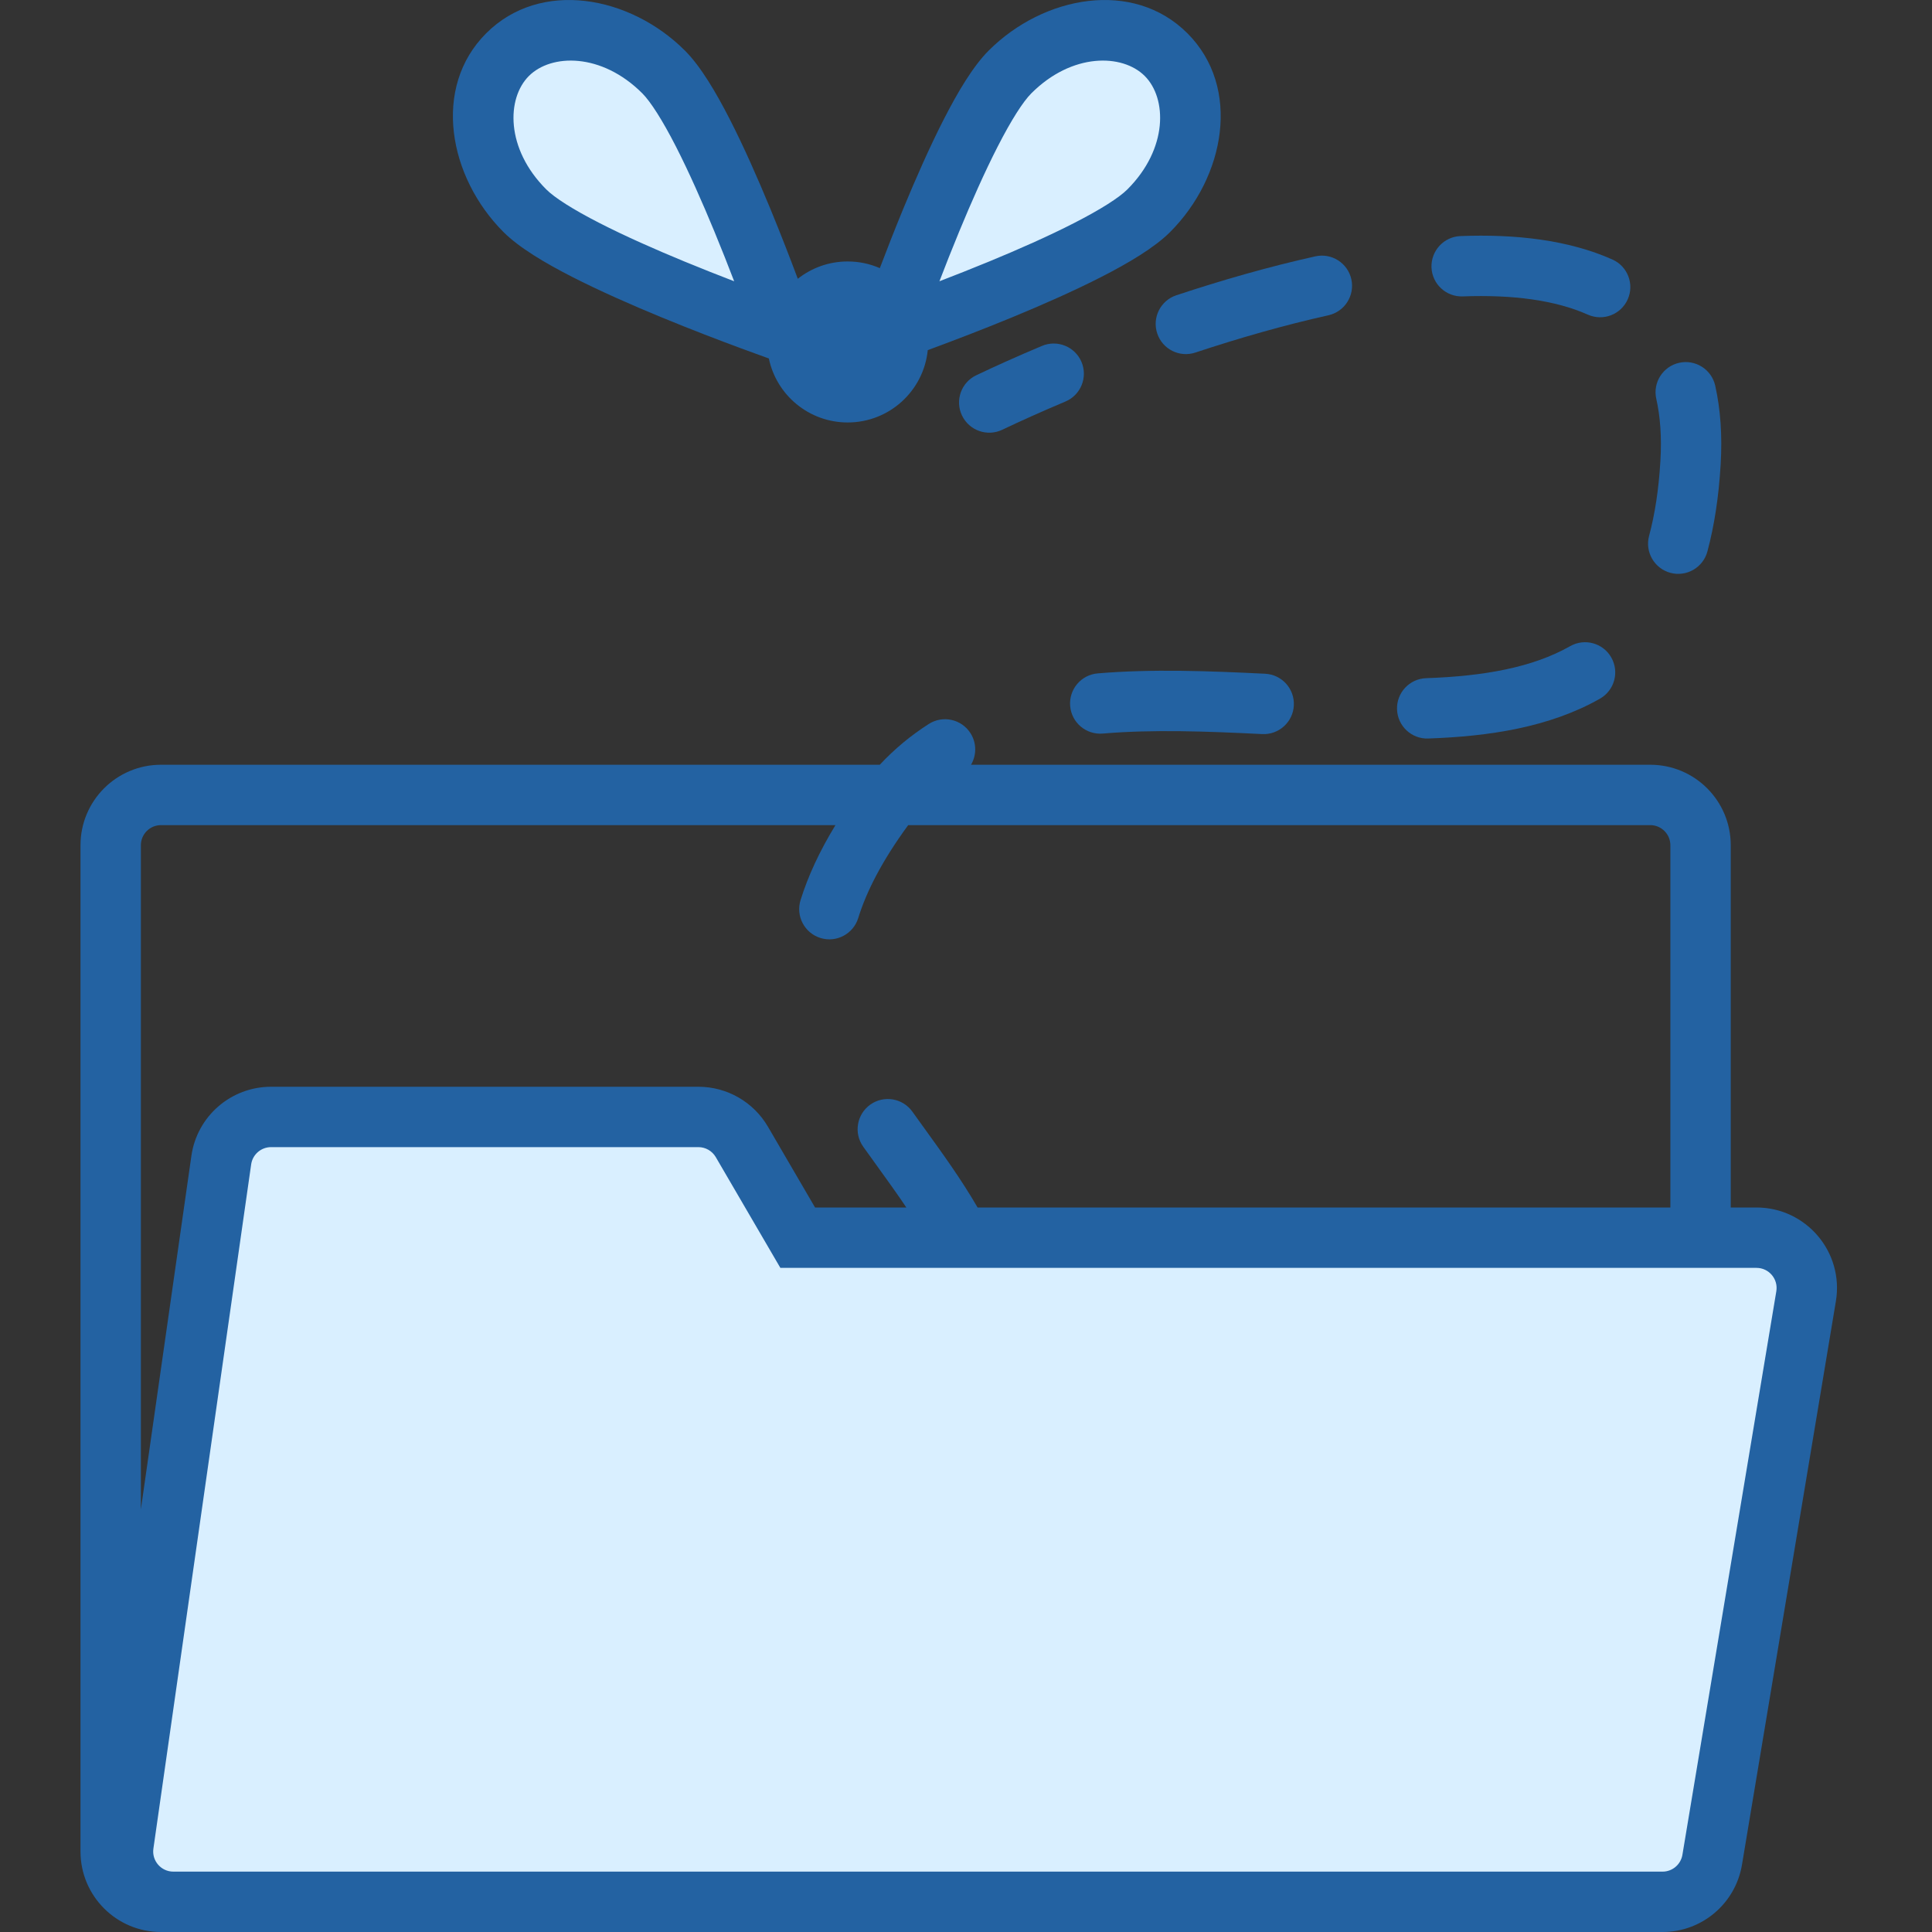
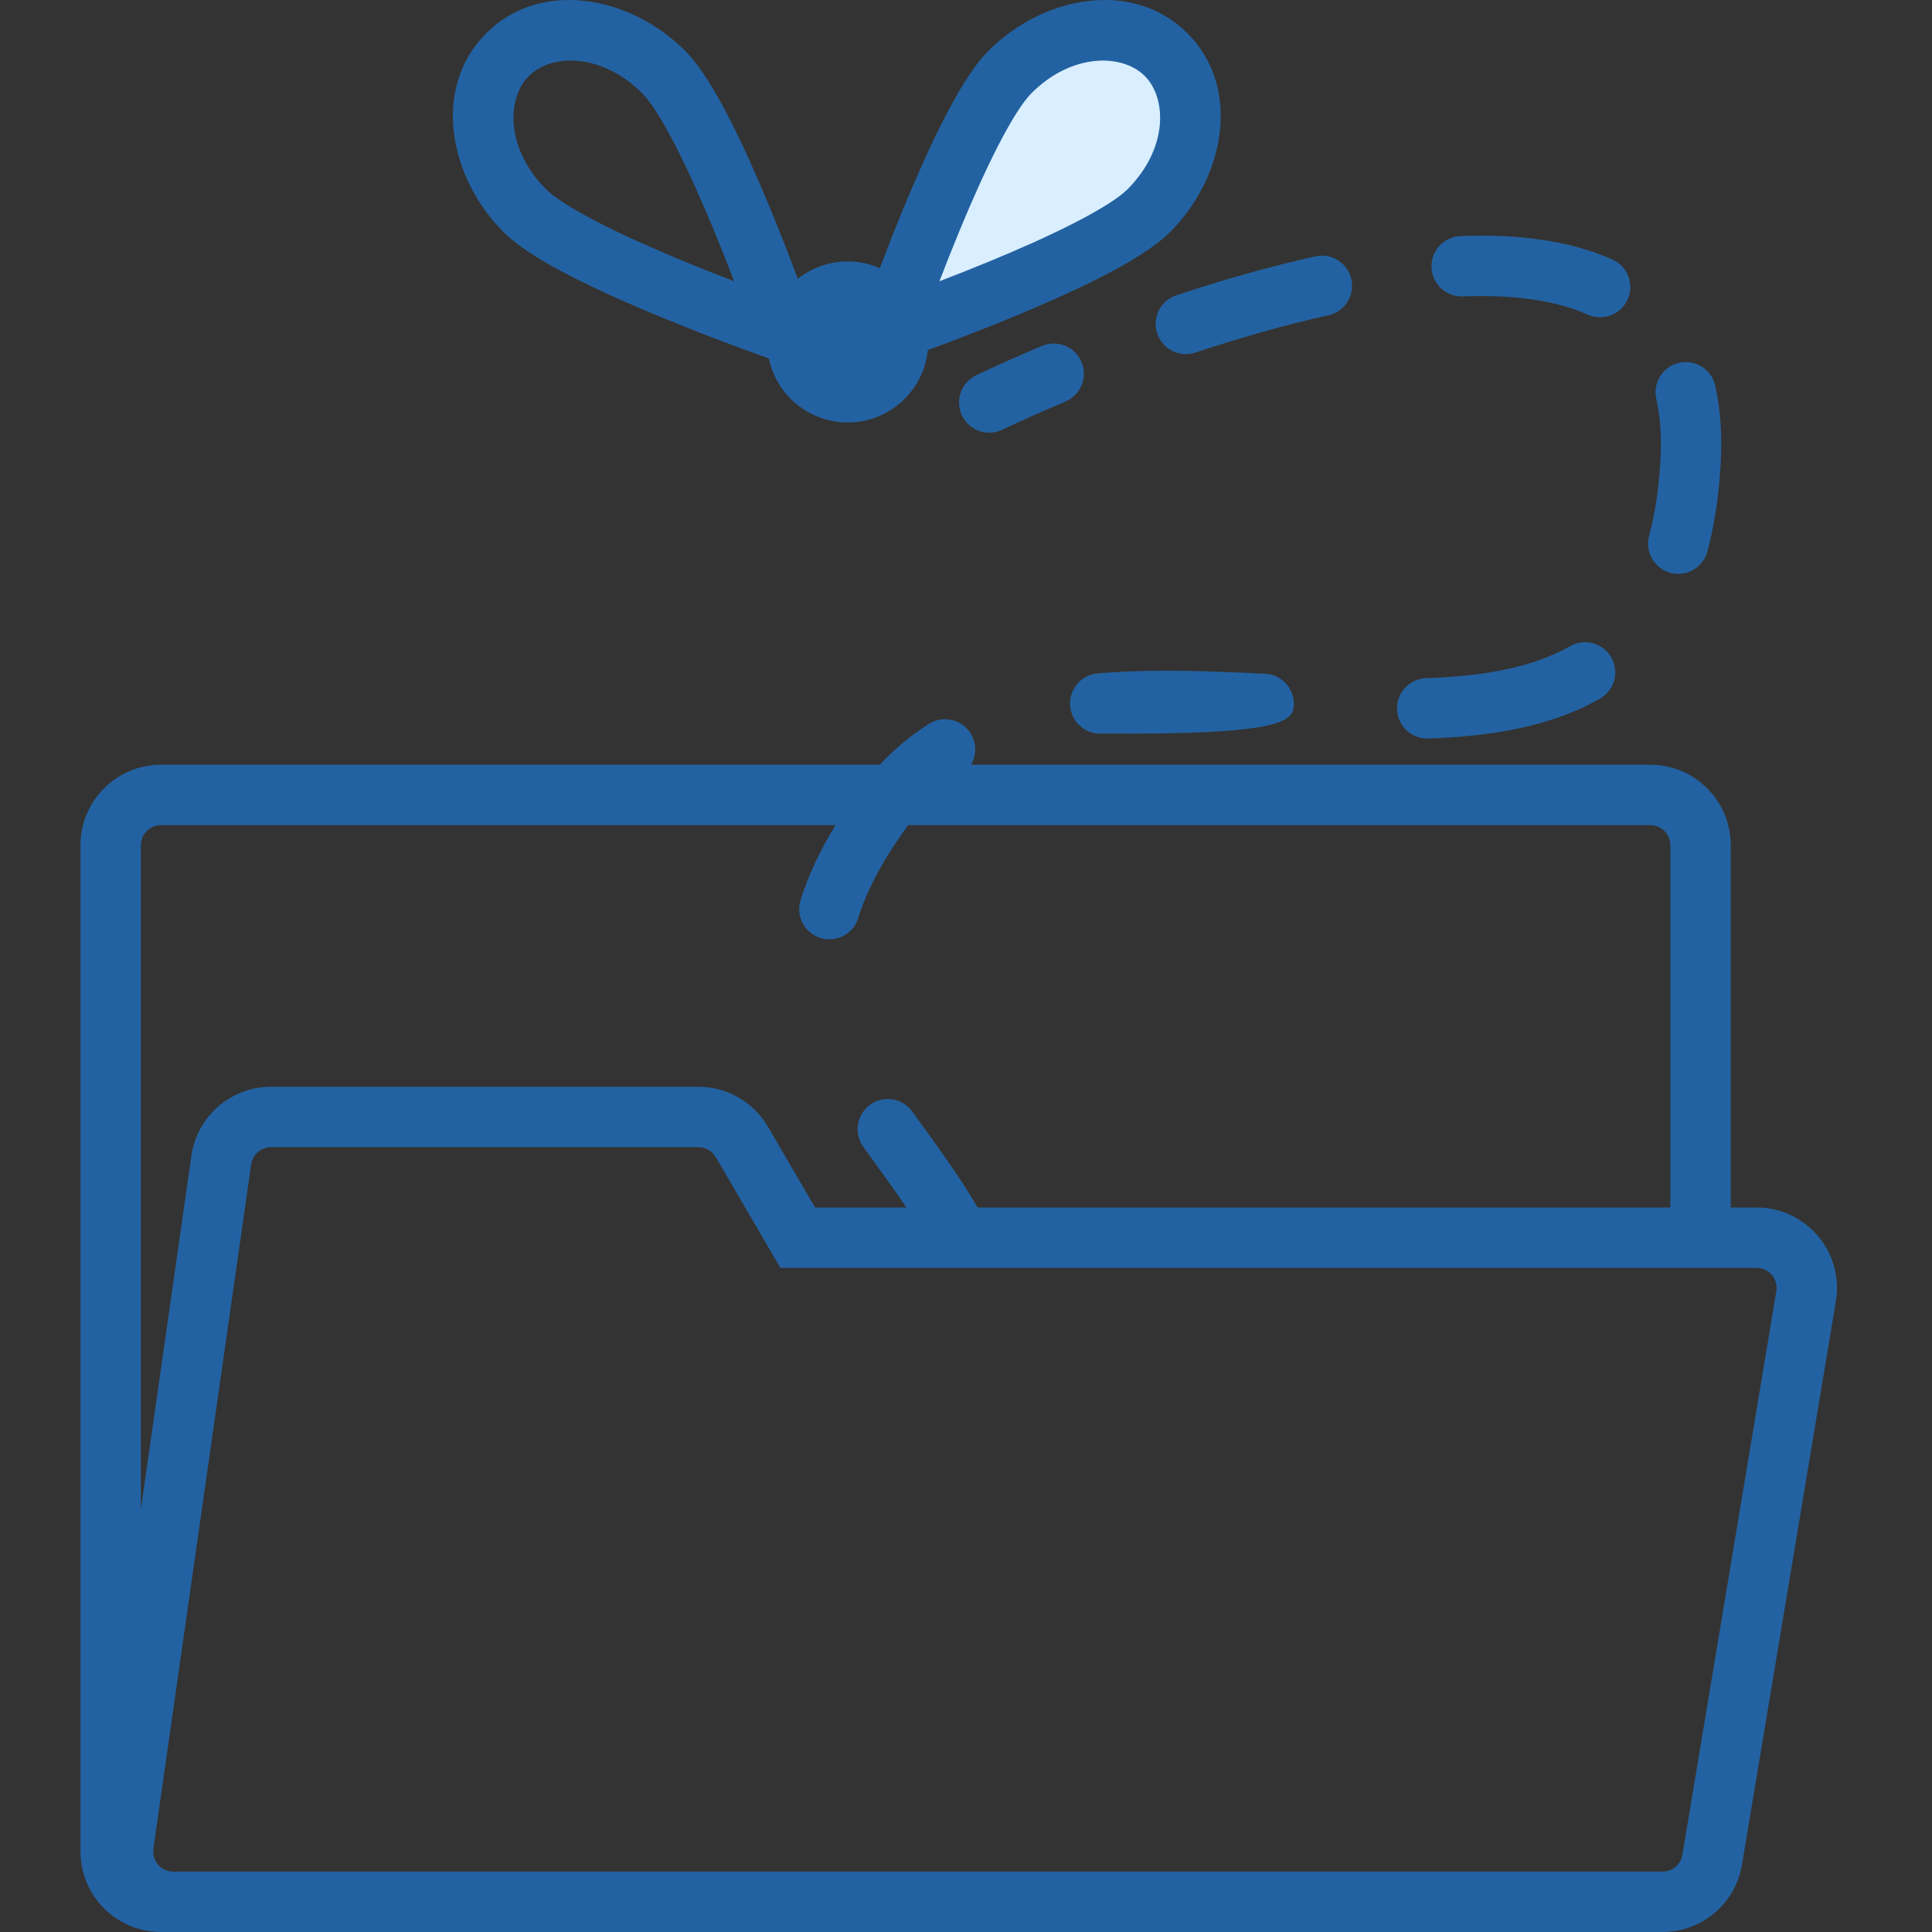
<svg xmlns="http://www.w3.org/2000/svg" width="48" height="48" viewBox="0 0 48 48" fill="none">
  <rect x="0" y="0" width="48" height="48" fill="#333333" stroke="none" />
  <g clip-path="url(#clip0_254_6944)">
-     <path d="M13.04 4.866L19.5 8.5L17.04 2.761C16.196 0.792 13.47 0.624 12.39 2.474C11.901 3.313 12.193 4.39 13.04 4.866Z" fill="#D9EFFF" />
    <path d="M28.613 4.866L22.153 8.5L24.612 2.761C25.456 0.791 28.183 0.623 29.263 2.474C29.752 3.313 29.46 4.39 28.613 4.866Z" fill="#D9EFFF" />
-     <path d="M19.5 30.5L18.553 28.606C18.214 27.928 17.521 27.5 16.764 27.5H7.222C6.232 27.5 5.391 28.224 5.245 29.203L2.845 45.203C2.663 46.413 3.6 47.5 4.822 47.5H40.822C41.792 47.5 42.623 46.803 42.792 45.848L45.086 32.848C45.302 31.623 44.36 30.5 43.116 30.5H19.5Z" fill="#D9EFFF" />
    <path fill-rule="evenodd" clip-rule="evenodd" d="M19.821 6.926C20.162 6.657 20.592 6.496 21.061 6.496C21.344 6.496 21.614 6.555 21.859 6.662C22.025 6.224 22.225 5.712 22.444 5.18C22.751 4.438 23.099 3.646 23.451 2.959C23.79 2.296 24.173 1.647 24.562 1.258C25.928 -0.108 28.152 -0.522 29.501 0.827C30.85 2.176 30.437 4.4 29.07 5.766C28.681 6.155 28.032 6.538 27.369 6.877C26.682 7.228 25.89 7.577 25.148 7.883C24.403 8.19 23.697 8.459 23.178 8.651L23.05 8.699C22.949 9.708 22.097 10.496 21.061 10.496C20.096 10.496 19.291 9.814 19.102 8.906L19.024 8.878C18.875 8.824 18.661 8.747 18.402 8.651C17.883 8.459 17.177 8.19 16.433 7.883C15.69 7.577 14.898 7.228 14.211 6.877C13.548 6.538 12.899 6.155 12.51 5.766C11.144 4.4 10.73 2.176 12.079 0.827C13.428 -0.522 15.652 -0.108 17.018 1.258C17.407 1.647 17.79 2.296 18.129 2.959C18.481 3.646 18.829 4.438 19.136 5.18C19.401 5.823 19.638 6.437 19.821 6.926ZM15.958 2.319C14.944 1.305 13.695 1.333 13.14 1.888C12.585 2.442 12.557 3.692 13.571 4.705C13.777 4.911 14.233 5.203 14.894 5.541C15.53 5.867 16.28 6.198 17.005 6.497C17.44 6.676 17.862 6.843 18.24 6.988C18.095 6.61 17.929 6.187 17.749 5.752C17.45 5.028 17.119 4.278 16.794 3.642C16.456 2.981 16.163 2.525 15.958 2.319ZM23.34 6.988C23.718 6.843 24.14 6.676 24.575 6.497C25.3 6.198 26.05 5.867 26.686 5.541C27.347 5.203 27.804 4.911 28.01 4.705C29.023 3.692 28.995 2.442 28.441 1.888C27.886 1.333 26.636 1.305 25.623 2.319C25.417 2.525 25.125 2.981 24.787 3.642C24.461 4.278 24.13 5.028 23.831 5.752C23.651 6.187 23.485 6.61 23.34 6.988Z" fill="#2362A2" />
    <path fill-rule="evenodd" clip-rule="evenodd" d="M4 19C2.895 19 2 19.895 2 21V46C2 47.105 2.895 48 4 48H41.306C42.283 48 43.118 47.293 43.279 46.329L45.612 32.329C45.815 31.11 44.875 30 43.639 30H43V21C43 19.895 42.105 19 41 19H24.125C24.264 18.764 24.268 18.461 24.111 18.215C23.888 17.866 23.424 17.764 23.075 17.987C22.637 18.267 22.229 18.602 21.858 19H4ZM20.757 20.5H4C3.724 20.5 3.5 20.724 3.5 21V37.5L4.755 28.717C4.895 27.732 5.739 27 6.735 27H17.351C18.063 27 18.72 27.378 19.079 27.992L20.25 30H22.518C22.282 29.648 22.032 29.303 21.777 28.949C21.668 28.798 21.557 28.645 21.447 28.49C21.206 28.153 21.285 27.685 21.622 27.444C21.959 27.204 22.427 27.282 22.668 27.619C22.767 27.758 22.869 27.899 22.973 28.043C23.41 28.648 23.883 29.301 24.288 30H41.5V21C41.5 20.724 41.276 20.5 41 20.5H22.564C21.915 21.385 21.528 22.146 21.322 22.81C21.199 23.205 20.779 23.427 20.384 23.304C19.988 23.181 19.767 22.761 19.889 22.365C20.074 21.77 20.359 21.151 20.757 20.5ZM44.132 32.082C44.183 31.777 43.948 31.5 43.639 31.5H19.388L17.783 28.748C17.694 28.595 17.529 28.5 17.351 28.5H6.735C6.486 28.5 6.275 28.683 6.24 28.929L3.811 45.929C3.768 46.23 4.002 46.5 4.306 46.5H41.306C41.55 46.5 41.759 46.323 41.799 46.082L44.132 32.082Z" fill="#2362A2" />
    <path d="M40.061 6.448C38.965 5.959 37.649 5.813 36.286 5.865C35.872 5.881 35.55 6.23 35.565 6.644C35.581 7.057 35.929 7.38 36.343 7.364C37.587 7.317 38.646 7.459 39.449 7.817C39.827 7.986 40.271 7.817 40.44 7.438C40.609 7.06 40.439 6.617 40.061 6.448Z" fill="#2362A2" />
    <path d="M33.004 7.833C33.408 7.743 33.663 7.343 33.574 6.938C33.484 6.534 33.083 6.279 32.679 6.369C31.51 6.629 30.337 6.967 29.226 7.336C28.833 7.466 28.62 7.891 28.751 8.284C28.881 8.677 29.306 8.89 29.699 8.759C30.773 8.403 31.895 8.08 33.004 7.833Z" fill="#2362A2" />
    <path d="M26.47 9.976C26.852 9.815 27.03 9.375 26.87 8.993C26.709 8.612 26.269 8.433 25.887 8.594C25.283 8.848 24.732 9.096 24.255 9.323C23.881 9.501 23.722 9.948 23.9 10.322C24.078 10.696 24.525 10.855 24.899 10.678C25.355 10.461 25.885 10.222 26.47 9.976Z" fill="#2362A2" />
    <path d="M42.614 9.581C42.523 9.177 42.121 8.923 41.717 9.014C41.313 9.105 41.059 9.506 41.15 9.91C41.247 10.34 41.288 10.85 41.252 11.454C41.21 12.17 41.113 12.785 40.971 13.314C40.864 13.714 41.102 14.125 41.502 14.232C41.902 14.339 42.313 14.101 42.42 13.701C42.592 13.059 42.702 12.342 42.749 11.542C42.792 10.823 42.746 10.17 42.614 9.581Z" fill="#2362A2" />
    <path d="M39.751 17.358C40.111 17.153 40.237 16.695 40.032 16.335C39.828 15.975 39.37 15.849 39.01 16.054C38.078 16.583 36.869 16.8 35.432 16.849C35.018 16.864 34.694 17.211 34.709 17.625C34.723 18.039 35.07 18.363 35.484 18.348C37.006 18.296 38.505 18.066 39.751 17.358Z" fill="#2362A2" />
-     <path d="M27.398 18.225C28.64 18.12 29.978 18.169 31.359 18.238C31.773 18.258 32.125 17.939 32.145 17.526C32.166 17.112 31.847 16.76 31.433 16.739C30.055 16.671 28.626 16.616 27.272 16.73C26.859 16.765 26.553 17.128 26.588 17.541C26.622 17.954 26.985 18.26 27.398 18.225Z" fill="#2362A2" />
+     <path d="M27.398 18.225C31.773 18.258 32.125 17.939 32.145 17.526C32.166 17.112 31.847 16.76 31.433 16.739C30.055 16.671 28.626 16.616 27.272 16.73C26.859 16.765 26.553 17.128 26.588 17.541C26.622 17.954 26.985 18.26 27.398 18.225Z" fill="#2362A2" />
  </g>
  <defs>
    <clipPath id="clip0_254_6944">
      <rect width="48" height="48" fill="white" />
    </clipPath>
  </defs>
</svg>